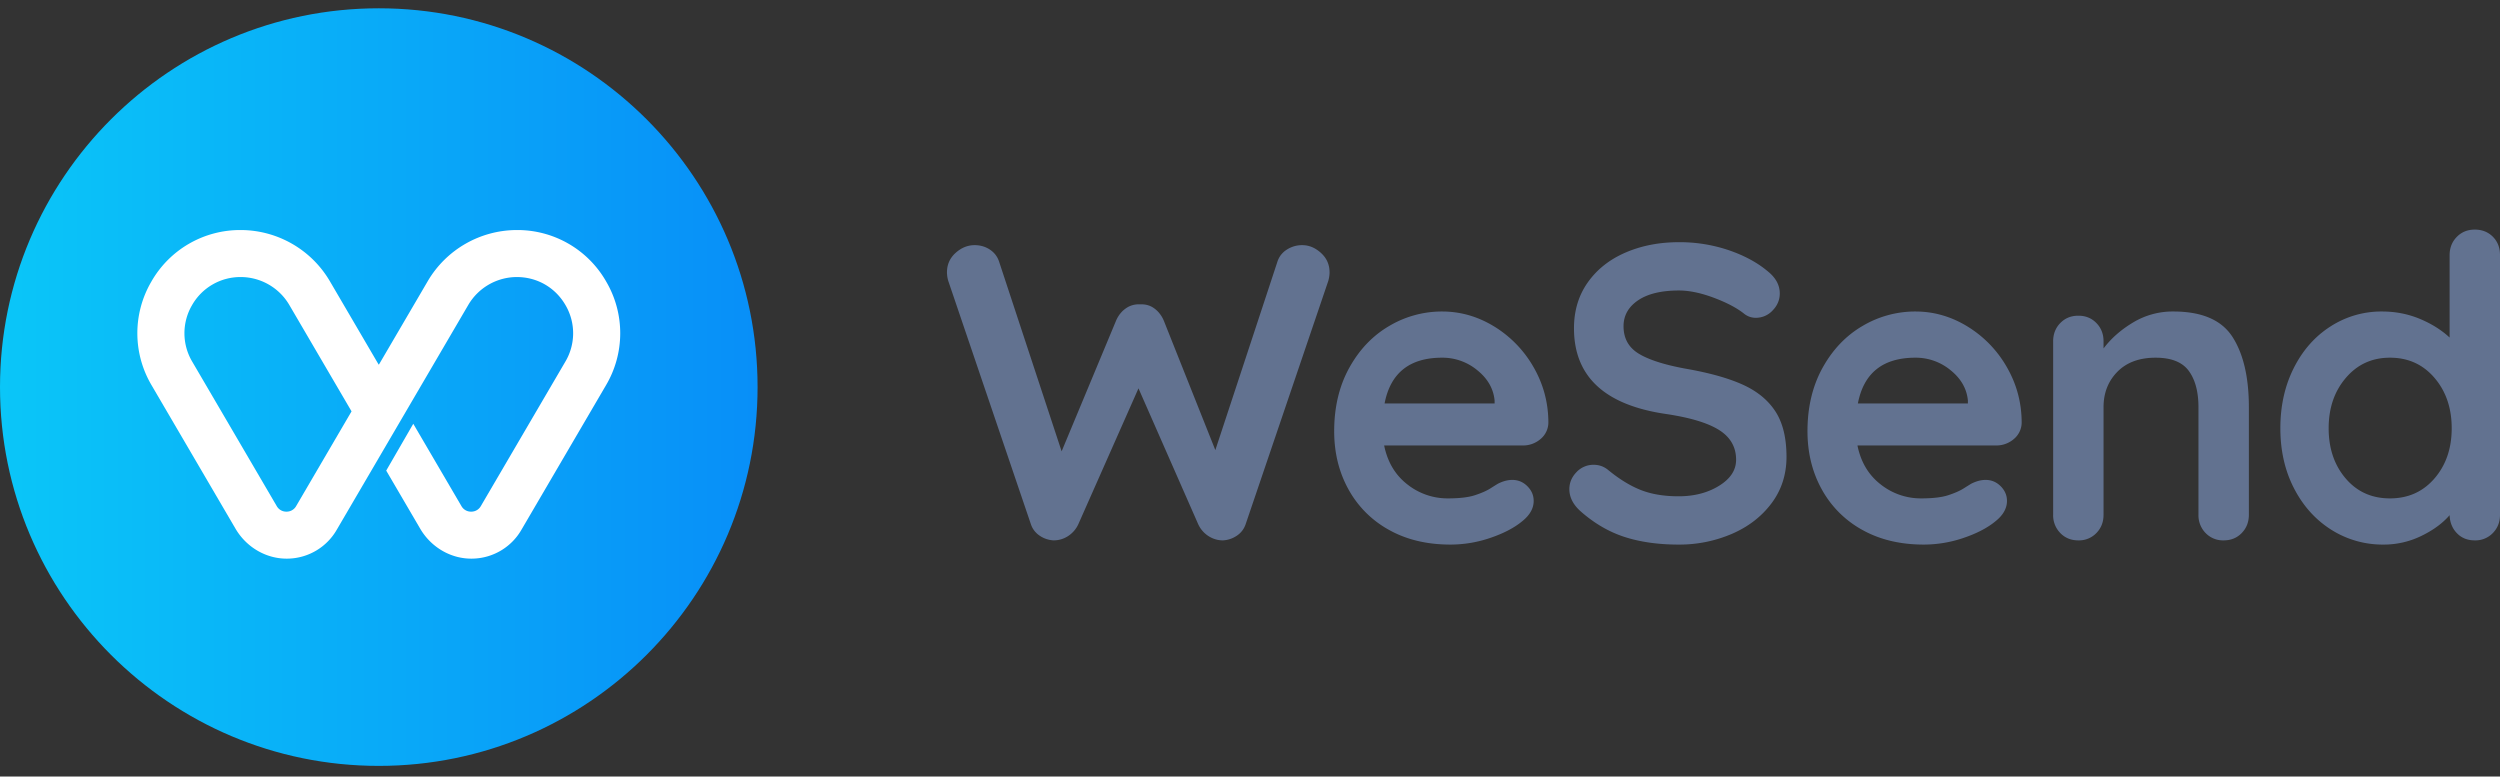
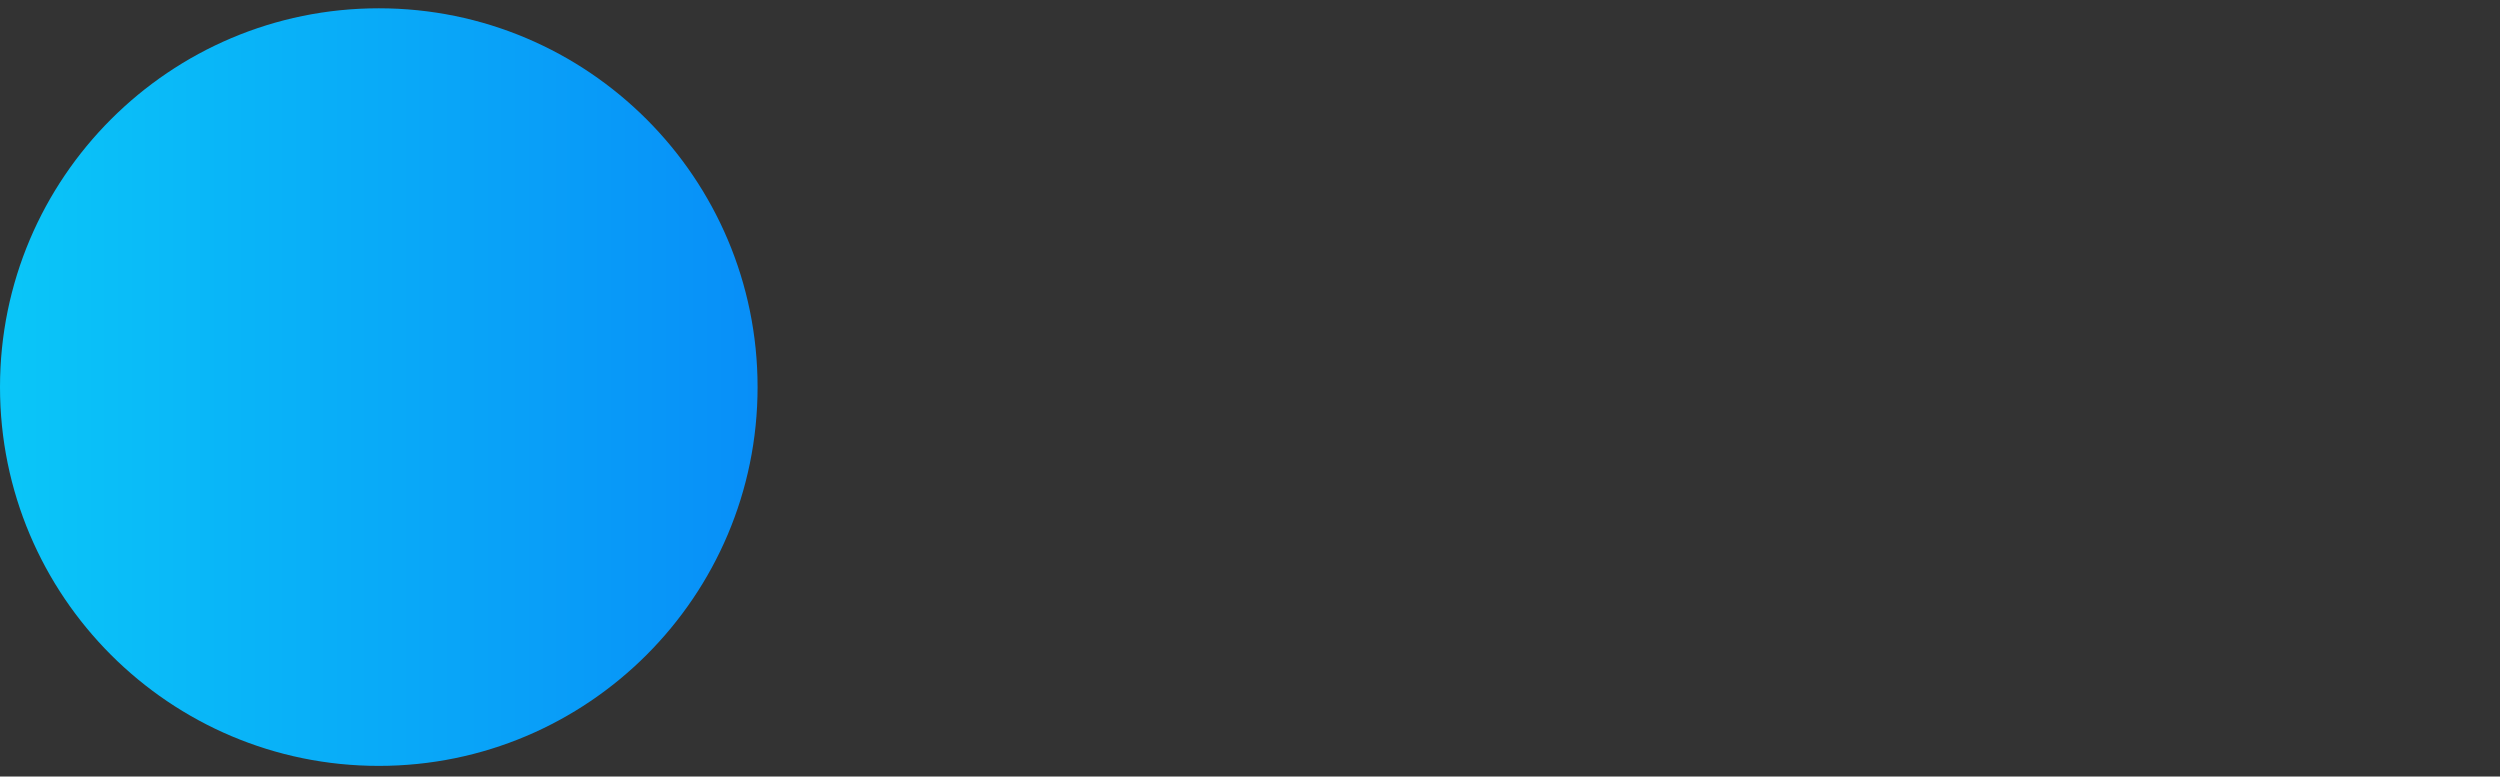
<svg xmlns="http://www.w3.org/2000/svg" viewBox="0 0 132 41" fill-rule="evenodd" clip-rule="evenodd" stroke-linejoin="round" stroke-miterlimit="1.414">
  <rect x="0" y="0" width="132" height="41" fill="#333333" stroke="none" />
  <path d="M0 20.438c0-11.038 8.962-20 20-20s20 8.962 20 20c0 11.039-8.962 20.001-20 20.001S0 31.477 0 20.438z" fill="url(#_Linear1)" />
-   <path d="M18.557 21.728l-2.921 4.994a.575.575 0 0 1-.512.293.575.575 0 0 1-.512-.293l-4.463-7.628a2.939 2.939 0 0 1-.013-2.975 2.937 2.937 0 0 1 2.575-1.491 2.98 2.98 0 0 1 2.561 1.468l3.285 5.616a.015.015 0 0 1 0 .016m13.46-6.844a5.393 5.393 0 0 0-4.728-2.738 5.468 5.468 0 0 0-4.703 2.697l-2.573 4.397a.015.015 0 0 1-.026 0l-2.573-4.397a5.468 5.468 0 0 0-4.703-2.697 5.393 5.393 0 0 0-4.728 2.738 5.393 5.393 0 0 0 .024 5.463l4.426 7.565c.59 1.009 1.685 1.64 2.852 1.581a3.04 3.04 0 0 0 2.493-1.518l6.95-11.879a2.98 2.98 0 0 1 2.561-1.468c1.077 0 2.039.557 2.574 1.491a2.937 2.937 0 0 1-.012 2.975l-4.463 7.628a.575.575 0 0 1-.512.293.575.575 0 0 1-.512-.293l-2.543-4.347-1.429 2.473 1.793 3.064c.59 1.009 1.684 1.64 2.851 1.581a3.042 3.042 0 0 0 2.494-1.518l4.463-7.628a5.393 5.393 0 0 0 .024-5.463" fill="#fff" fill-rule="nonzero" />
-   <path d="M69.746 13.354c.303.273.455.617.455 1.031 0 .133-.022.281-.066.443L65.766 27.69a1.166 1.166 0 0 1-.466.598c-.221.148-.465.23-.731.244-.266 0-.518-.074-.754-.222a1.476 1.476 0 0 1-.555-.643l-3.148-7.162-3.171 7.162a1.476 1.476 0 0 1-.555.643 1.394 1.394 0 0 1-.754.222 1.427 1.427 0 0 1-.731-.244 1.166 1.166 0 0 1-.466-.598l-4.368-12.862a1.668 1.668 0 0 1-.067-.443c0-.414.151-.758.455-1.031.302-.274.639-.41 1.009-.41.295 0 .561.077.798.232.236.156.399.366.488.632l3.304 10.023 2.882-6.918c.119-.266.289-.477.51-.632.222-.156.473-.225.754-.211.281-.014.529.055.743.211.214.155.381.366.499.632l2.728 6.852 3.281-9.957c.089-.266.255-.476.499-.632a1.48 1.48 0 0 1 .81-.232c.355 0 .683.136.986.41m3.36 7.949h5.809v-.155c-.059-.621-.362-1.153-.909-1.596a2.876 2.876 0 0 0-1.862-.666c-1.715 0-2.728.806-3.038 2.417m8.226 1.885a1.408 1.408 0 0 1-.931.333h-7.318c.178.872.584 1.556 1.22 2.051a3.41 3.41 0 0 0 2.151.743c.606 0 1.079-.056 1.419-.167.34-.11.61-.229.81-.354.199-.126.336-.211.41-.255.266-.134.517-.2.754-.2.31 0 .576.111.798.333.222.221.333.48.333.776 0 .399-.208.761-.621 1.086-.414.34-.969.629-1.663.865a6.514 6.514 0 0 1-2.107.355c-1.242 0-2.325-.259-3.248-.776a5.412 5.412 0 0 1-2.14-2.14c-.503-.909-.754-1.933-.754-3.071 0-1.271.266-2.387.798-3.349.532-.96 1.234-1.696 2.107-2.206a5.443 5.443 0 0 1 2.794-.765c.975 0 1.895.266 2.761.798a5.99 5.99 0 0 1 2.073 2.151c.517.902.776 1.878.776 2.927a1.138 1.138 0 0 1-.422.865m4.457 5.167c-.828-.266-1.604-.717-2.328-1.353-.399-.355-.599-.746-.599-1.175 0-.34.126-.639.377-.898a1.22 1.22 0 0 1 .909-.388c.281 0 .532.088.754.266.591.488 1.168.842 1.73 1.064.561.222 1.227.333 1.996.333.827 0 1.541-.185 2.139-.555.599-.369.899-.827.899-1.374 0-.666-.296-1.187-.888-1.564-.591-.377-1.529-.661-2.816-.853-3.237-.473-4.856-1.981-4.856-4.524 0-.931.244-1.741.732-2.428.488-.687 1.153-1.212 1.996-1.574.842-.363 1.781-.544 2.816-.544a8.05 8.05 0 0 1 2.627.422c.821.281 1.505.65 2.052 1.108.428.341.643.732.643 1.176 0 .34-.126.639-.377.898a1.2 1.2 0 0 1-.887.388.973.973 0 0 1-.599-.2c-.384-.31-.92-.595-1.608-.854-.687-.258-1.304-.388-1.851-.388-.931 0-1.652.174-2.162.521-.51.348-.765.803-.765 1.364 0 .636.262 1.116.787 1.441.525.326 1.349.592 2.472.799 1.272.221 2.288.506 3.049.853.762.348 1.334.821 1.719 1.42.384.598.577 1.393.577 2.384 0 .931-.263 1.748-.788 2.45-.525.702-1.223 1.241-2.095 1.618a7.024 7.024 0 0 1-2.816.566c-1.065 0-2.011-.133-2.839-.399m12.307-7.052h5.809v-.155c-.059-.621-.362-1.153-.909-1.596a2.876 2.876 0 0 0-1.862-.666c-1.716 0-2.728.806-3.038 2.417m8.226 1.885a1.408 1.408 0 0 1-.931.333h-7.318c.178.872.584 1.556 1.22 2.051a3.41 3.41 0 0 0 2.151.743c.606 0 1.079-.056 1.419-.167.34-.11.61-.229.809-.354.2-.126.337-.211.411-.255.266-.134.517-.2.754-.2.31 0 .576.111.798.333.222.221.333.48.333.776 0 .399-.208.761-.621 1.086-.414.34-.969.629-1.663.865a6.514 6.514 0 0 1-2.107.355c-1.242 0-2.325-.259-3.248-.776a5.412 5.412 0 0 1-2.14-2.14c-.503-.909-.754-1.933-.754-3.071 0-1.271.266-2.387.798-3.349.532-.96 1.234-1.696 2.106-2.206a5.45 5.45 0 0 1 2.795-.765c.975 0 1.895.266 2.76.798a5.985 5.985 0 0 1 2.074 2.151c.517.902.776 1.878.776 2.927a1.138 1.138 0 0 1-.422.865m11.553-5.399c.576.894.865 2.132.865 3.714v5.676c0 .385-.126.707-.377.965-.252.259-.57.388-.954.388a1.27 1.27 0 0 1-.953-.388 1.326 1.326 0 0 1-.377-.965v-5.676c0-.813-.17-1.453-.51-1.918-.341-.466-.924-.699-1.752-.699-.858 0-1.53.248-2.018.743-.488.496-.732 1.12-.732 1.874v5.676c0 .385-.125.707-.377.965a1.27 1.27 0 0 1-.953.388c-.385 0-.702-.129-.954-.388a1.33 1.33 0 0 1-.377-.965v-9.158c0-.384.126-.705.377-.964.252-.259.569-.388.954-.388.384 0 .702.129.953.388.252.259.377.58.377.964v.377c.4-.532.921-.99 1.564-1.374a4.045 4.045 0 0 1 2.117-.577c1.508 0 2.551.447 3.127 1.342m10.666 7.472c.606-.702.909-1.585.909-2.649 0-1.065-.303-1.952-.909-2.661-.607-.71-1.39-1.065-2.351-1.065-.946 0-1.722.355-2.328 1.065-.607.709-.909 1.596-.909 2.661 0 1.064.299 1.947.898 2.649.598.703 1.378 1.054 2.339 1.054.961 0 1.744-.351 2.351-1.054m3.082-12.761c.251.252.377.577.377.976v13.703c0 .385-.126.707-.377.965a1.273 1.273 0 0 1-.954.388c-.384 0-.698-.125-.942-.377-.244-.251-.373-.569-.388-.953-.37.429-.869.794-1.497 1.097a4.513 4.513 0 0 1-1.985.455 5.068 5.068 0 0 1-2.771-.787c-.828-.525-1.483-1.253-1.963-2.185-.48-.931-.72-1.988-.72-3.17 0-1.183.236-2.244.709-3.182.473-.939 1.12-1.671 1.941-2.196a4.941 4.941 0 0 1 2.716-.787c.71 0 1.375.13 1.996.388.62.259 1.145.588 1.574.987v-4.346c0-.384.125-.706.377-.965.251-.258.569-.388.953-.388.385 0 .702.126.954.377" fill="#627290" fill-rule="nonzero" />
  <defs>
    <linearGradient id="_Linear1" x1="0" y1="0" x2="1" y2="0" gradientUnits="userSpaceOnUse" gradientTransform="matrix(40 0 0 -40 -.032 20.462)">
      <stop offset="0" stop-color="#0ac6f8" />
      <stop offset="1" stop-color="#088ff8" />
    </linearGradient>
  </defs>
</svg>